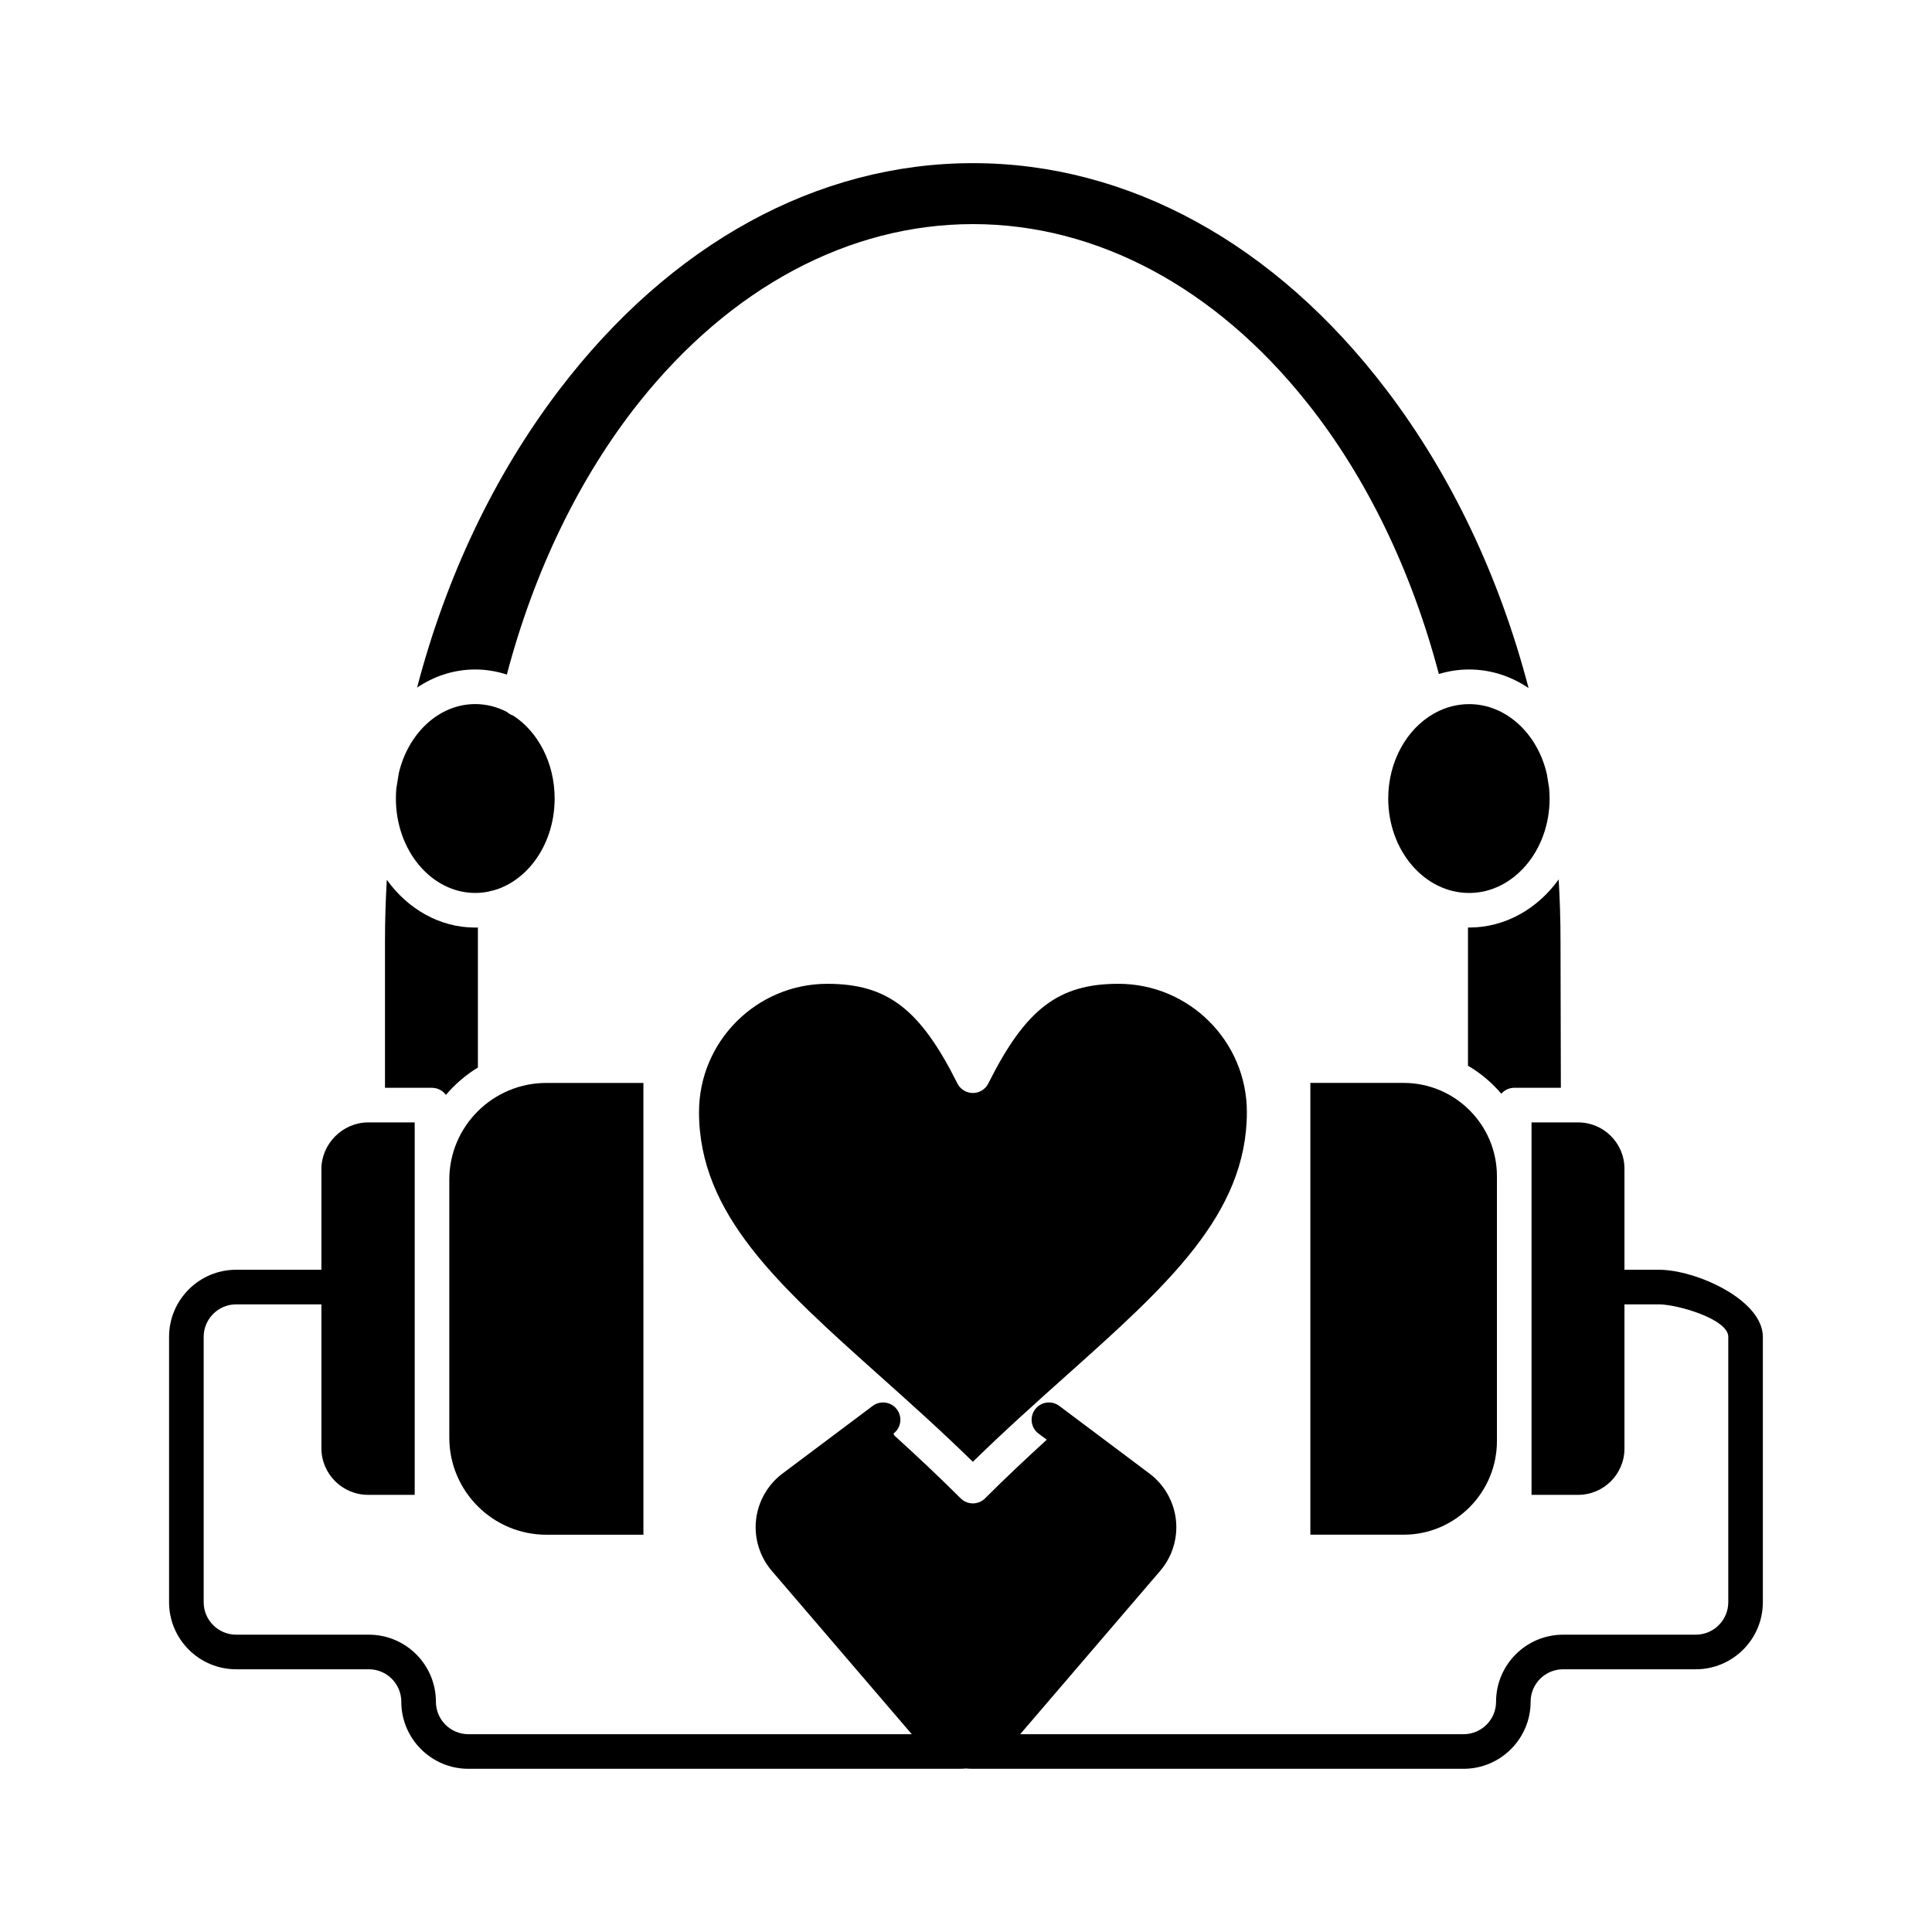
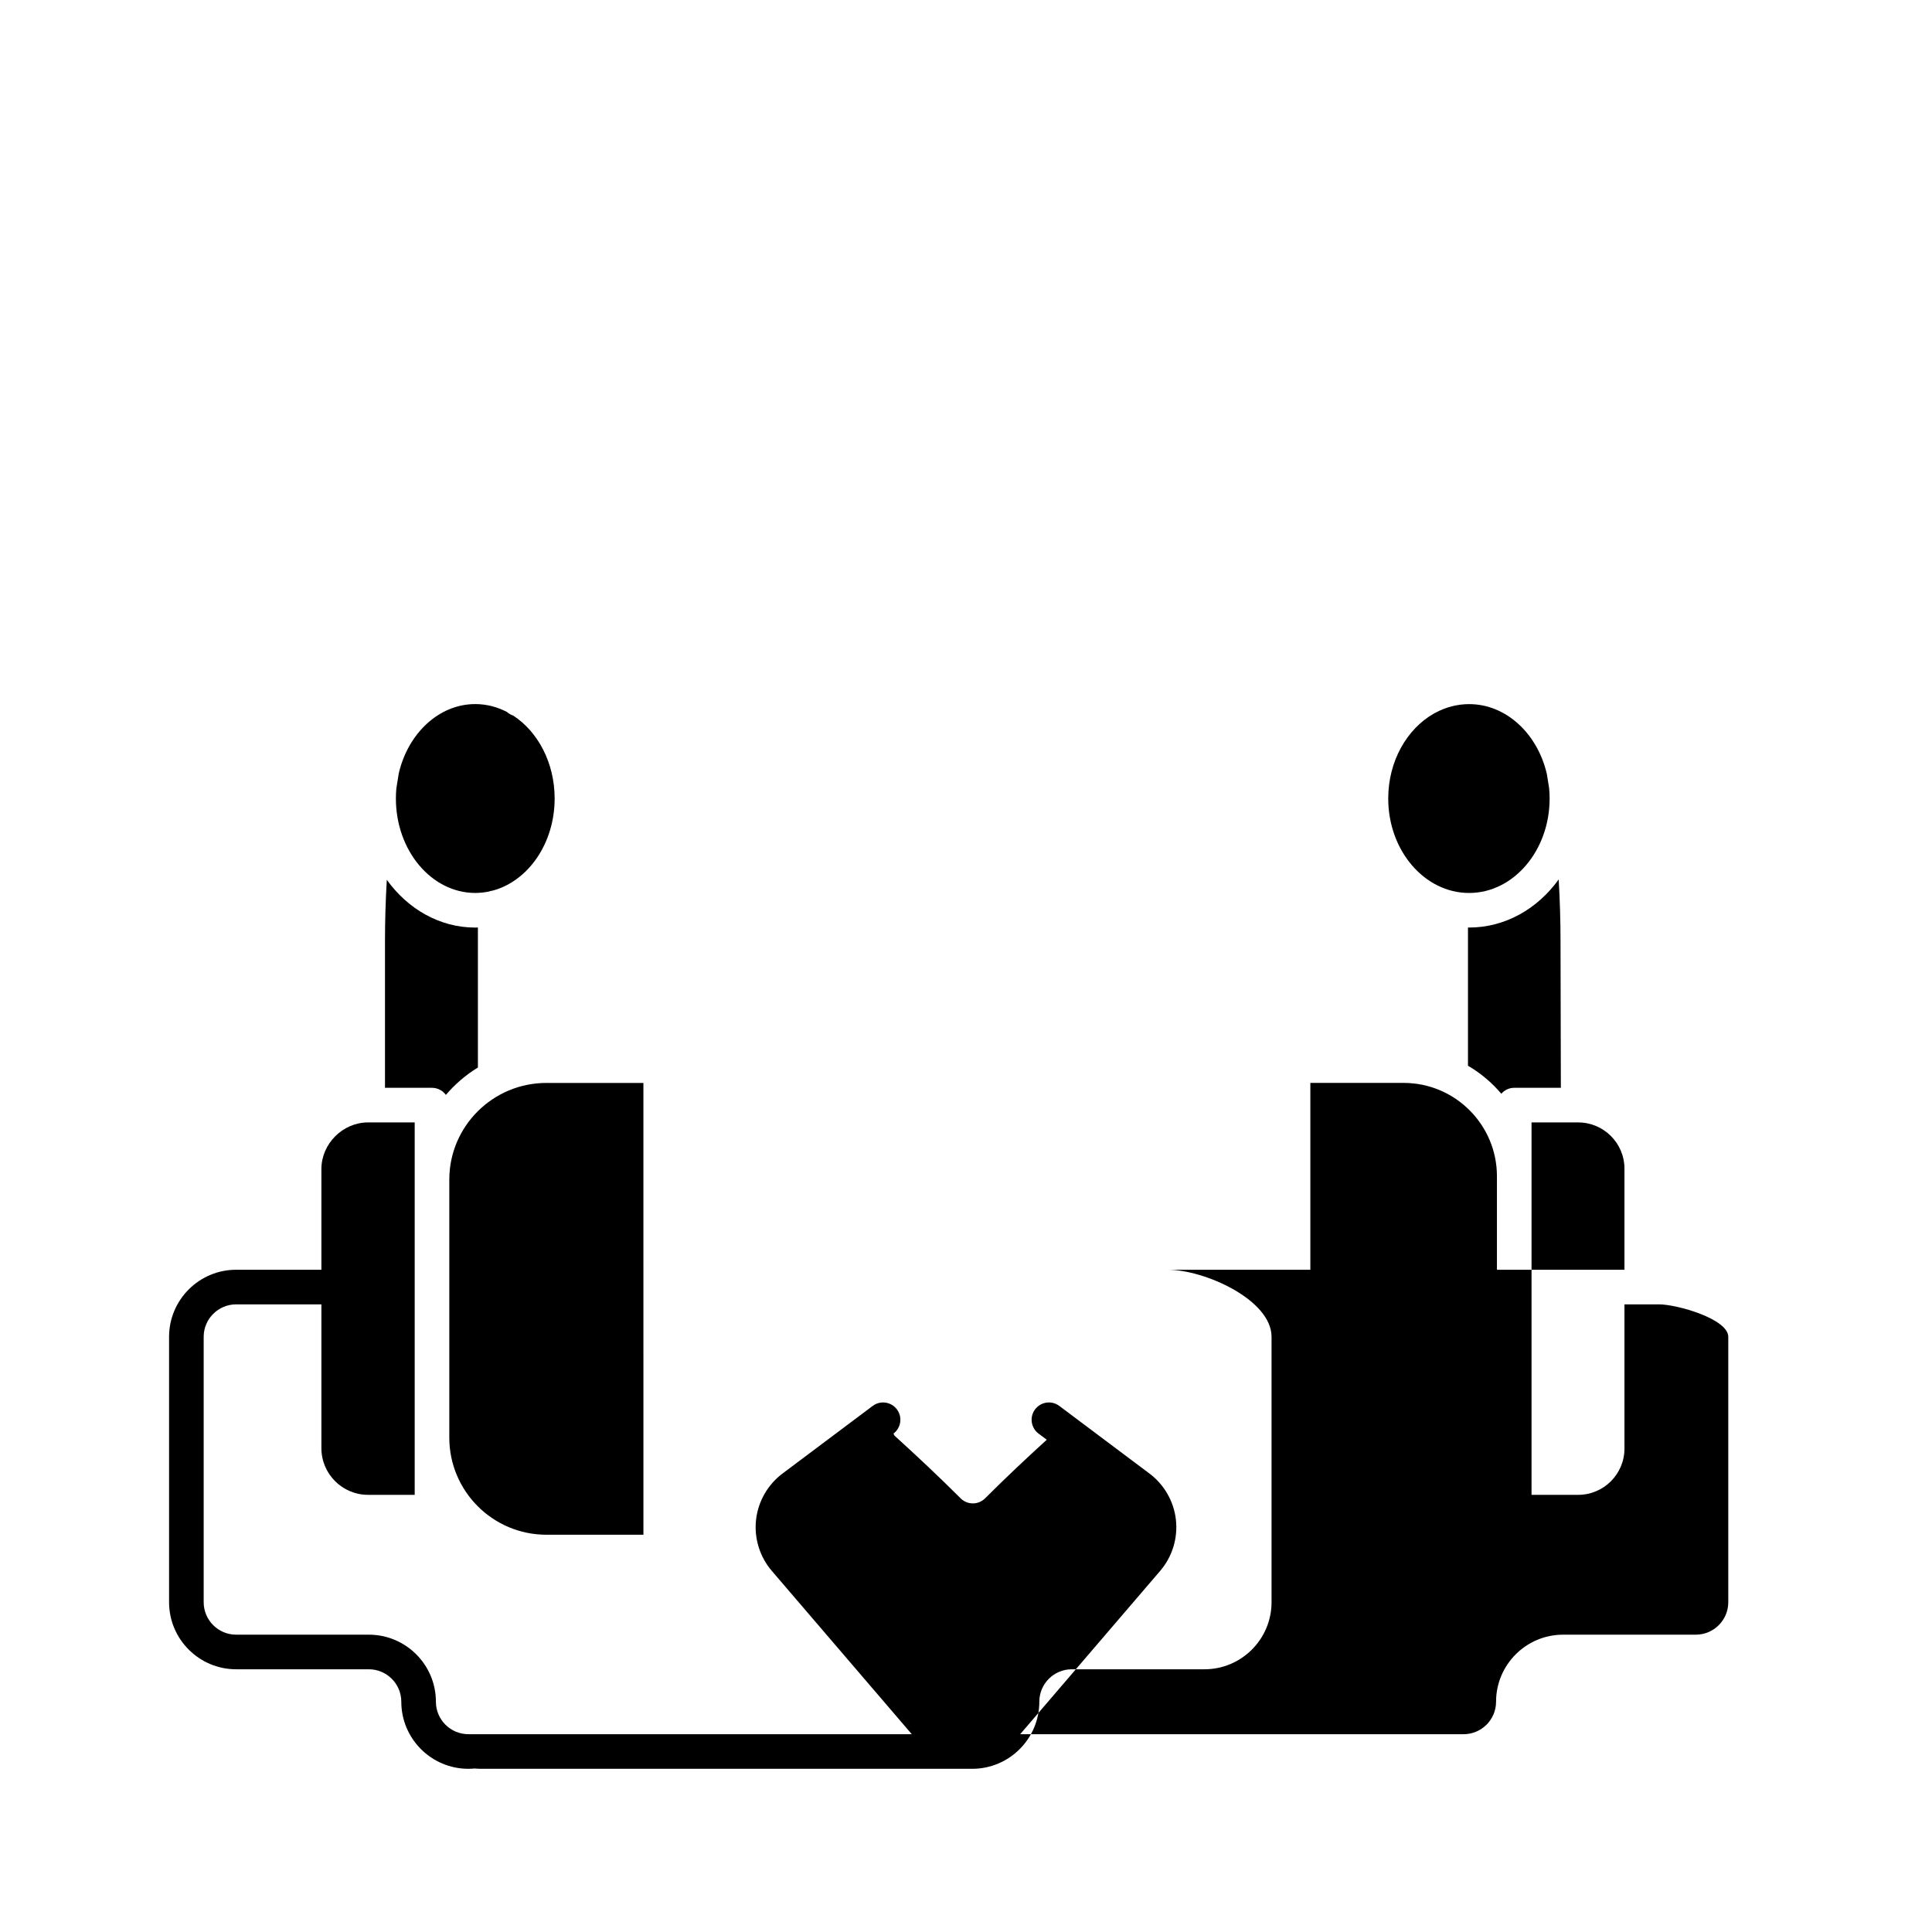
<svg xmlns="http://www.w3.org/2000/svg" fill="#000000" width="800px" height="800px" version="1.1" viewBox="144 144 512 512">
  <g>
-     <path d="m405.92 431.12c-0.777 1.555-2.363 2.535-4.102 2.535-1.738 0-3.324-0.98-4.102-2.535-9.867-19.738-18.566-26.398-34.477-26.398-18.746 0-33.992 15.25-33.992 33.992 0 27.066 21.098 45.938 47.812 69.828 8.043 7.191 16.328 14.602 24.758 22.848 8.445-8.258 16.746-15.68 24.805-22.883 26.711-23.879 47.812-42.742 47.812-69.797 0-18.746-15.27-33.992-34.039-33.992-15.906 0.004-24.605 6.664-34.477 26.402z" />
    <path d="m263.07 456.61v68.387c0 14.184 11.539 25.723 25.723 25.723h25.719l-0.004-119.73h-25.719c-14.184 0-25.719 11.496-25.719 25.621z" />
-     <path d="m278.32 322.77c7.238-27.469 19.273-52.297 34.992-72.086 24.27-30.5 55.707-47.293 88.527-47.293s64.258 16.793 88.523 47.289c15.664 19.629 27.691 44.41 34.949 71.941 2.559-0.777 5.242-1.199 8.02-1.199 5.762 0 11.152 1.801 15.754 4.922-7.676-29.387-20.418-56.352-37.66-79.02-29.469-38.746-68.387-60.086-109.59-60.086-41.207 0-80.141 21.34-109.64 60.086-17.234 22.645-29.977 49.562-37.664 78.898 4.516-3.047 9.785-4.801 15.41-4.801 2.902 0.004 5.711 0.477 8.371 1.348z" />
    <path d="m533.33 330.6c-3.172 0-6.18 0.816-8.887 2.262-0.145 0.082-0.285 0.168-0.438 0.234-7.16 4.055-12.109 12.629-12.109 22.527 0 13.797 9.613 25.023 21.434 25.023 11.762 0 21.336-11.227 21.336-25.023 0-0.949-0.051-1.883-0.137-2.801-0.188-1.23-0.391-2.453-0.594-3.68-2.445-10.664-10.754-18.543-20.605-18.543z" />
    <path d="m515.98 430.98h-24.723v119.73h24.723c13.633 0 24.723-11.137 24.723-24.824v-70.18c0-13.629-11.09-24.723-24.723-24.723z" />
    <path d="m533.33 389.81c-0.102 0-0.199-0.008-0.301-0.008v36.629c3.352 1.957 6.336 4.473 8.832 7.422 0.84-0.957 2.059-1.574 3.43-1.574h12.352l-0.09-38.867c0-5.484-0.168-10.934-0.488-16.348-5.598 7.769-14.156 12.746-23.734 12.746z" />
    <path d="m262.17 434.16c2.414-2.848 5.277-5.305 8.48-7.258v-37.105c-0.23 0.008-0.465 0.02-0.699 0.02-9.449 0-17.898-4.941-23.441-12.66-0.316 5.379-0.484 10.797-0.484 16.246v38.879h12.461c1.516 0.004 2.848 0.75 3.684 1.879z" />
    <path d="m269.95 380.64c1.246 0 2.469-0.137 3.656-0.387 0.332-0.125 0.688-0.207 1.051-0.254 9.34-2.551 16.328-12.512 16.328-24.383 0-9.477-4.449-17.738-10.996-21.984-0.625-0.203-1.176-0.531-1.641-0.953-2.574-1.34-5.414-2.09-8.398-2.09-9.656 0-17.809 7.781-20.27 18.348-0.223 1.344-0.445 2.684-0.648 4.035-0.078 0.867-0.117 1.75-0.117 2.641-0.004 13.801 9.434 25.027 21.035 25.027z" />
-     <path d="m583.67 480.5h-9.172v-26.785c0-6.762-5.5-12.262-12.262-12.262h-12.363v98.695h12.363c6.762 0 12.262-5.5 12.262-12.262v-38.215h9.172c4.742 0 18.34 3.859 18.34 8.602v70.332c0 4.742-3.859 8.602-8.602 8.602h-35.164c-9.801 0-17.773 7.973-17.773 17.773 0 4.742-3.859 8.602-8.602 8.602h-117.51l37.102-43.285c3.188-3.715 4.707-8.637 4.172-13.504-0.535-4.867-3.086-9.34-7.004-12.281l-23.906-17.93c-2.027-1.52-4.898-1.109-6.418 0.918-1.52 2.027-1.109 4.898 0.918 6.418l2.176 1.629c-5.391 4.918-10.848 10.035-16.34 15.527-0.895 0.895-2.07 1.344-3.242 1.344-1.172 0-2.348-0.449-3.242-1.344-5.902-5.902-11.77-11.379-17.543-16.629l-0.262-0.527c2.027-1.52 2.438-4.394 0.918-6.418-1.52-2.023-4.394-2.438-6.418-0.918l-23.91 17.93c-3.914 2.938-6.469 7.414-7.004 12.281-0.535 4.867 0.988 9.789 4.172 13.504l37.102 43.285h-117.51c-4.742 0-8.602-3.859-8.602-8.602 0-9.801-7.973-17.773-17.773-17.773h-35.168c-4.742 0-8.602-3.859-8.602-8.602v-70.332c0-4.742 3.859-8.602 8.602-8.602h22.594v38.113c0 6.816 5.547 12.363 12.363 12.363h12.363v-98.691l-12.363-0.004c-6.699 0-12.363 5.66-12.363 12.363v26.684h-22.594c-9.801 0-17.773 7.973-17.773 17.773v70.332c0 9.801 7.973 17.773 17.773 17.773h35.168c4.742 0 8.602 3.859 8.602 8.602 0 9.801 7.973 17.773 17.773 17.773h130.2c0.559 0 1.117-0.031 1.668-0.082 0.555 0.051 1.109 0.082 1.668 0.082h130.2c9.801 0 17.773-7.973 17.773-17.773 0-4.742 3.859-8.602 8.602-8.602h35.168c9.801 0 17.773-7.973 17.773-17.773v-70.332c0-9.801-17.711-17.773-27.512-17.773z" />
+     <path d="m583.67 480.5h-9.172v-26.785c0-6.762-5.5-12.262-12.262-12.262h-12.363v98.695h12.363c6.762 0 12.262-5.5 12.262-12.262v-38.215h9.172c4.742 0 18.34 3.859 18.34 8.602v70.332c0 4.742-3.859 8.602-8.602 8.602h-35.164c-9.801 0-17.773 7.973-17.773 17.773 0 4.742-3.859 8.602-8.602 8.602h-117.51l37.102-43.285c3.188-3.715 4.707-8.637 4.172-13.504-0.535-4.867-3.086-9.34-7.004-12.281l-23.906-17.93c-2.027-1.52-4.898-1.109-6.418 0.918-1.52 2.027-1.109 4.898 0.918 6.418l2.176 1.629c-5.391 4.918-10.848 10.035-16.34 15.527-0.895 0.895-2.07 1.344-3.242 1.344-1.172 0-2.348-0.449-3.242-1.344-5.902-5.902-11.77-11.379-17.543-16.629l-0.262-0.527c2.027-1.52 2.438-4.394 0.918-6.418-1.52-2.023-4.394-2.438-6.418-0.918l-23.91 17.93c-3.914 2.938-6.469 7.414-7.004 12.281-0.535 4.867 0.988 9.789 4.172 13.504l37.102 43.285h-117.51c-4.742 0-8.602-3.859-8.602-8.602 0-9.801-7.973-17.773-17.773-17.773h-35.168c-4.742 0-8.602-3.859-8.602-8.602v-70.332c0-4.742 3.859-8.602 8.602-8.602h22.594v38.113c0 6.816 5.547 12.363 12.363 12.363h12.363v-98.691l-12.363-0.004c-6.699 0-12.363 5.66-12.363 12.363v26.684h-22.594c-9.801 0-17.773 7.973-17.773 17.773v70.332c0 9.801 7.973 17.773 17.773 17.773h35.168c4.742 0 8.602 3.859 8.602 8.602 0 9.801 7.973 17.773 17.773 17.773c0.559 0 1.117-0.031 1.668-0.082 0.555 0.051 1.109 0.082 1.668 0.082h130.2c9.801 0 17.773-7.973 17.773-17.773 0-4.742 3.859-8.602 8.602-8.602h35.168c9.801 0 17.773-7.973 17.773-17.773v-70.332c0-9.801-17.711-17.773-27.512-17.773z" />
  </g>
</svg>